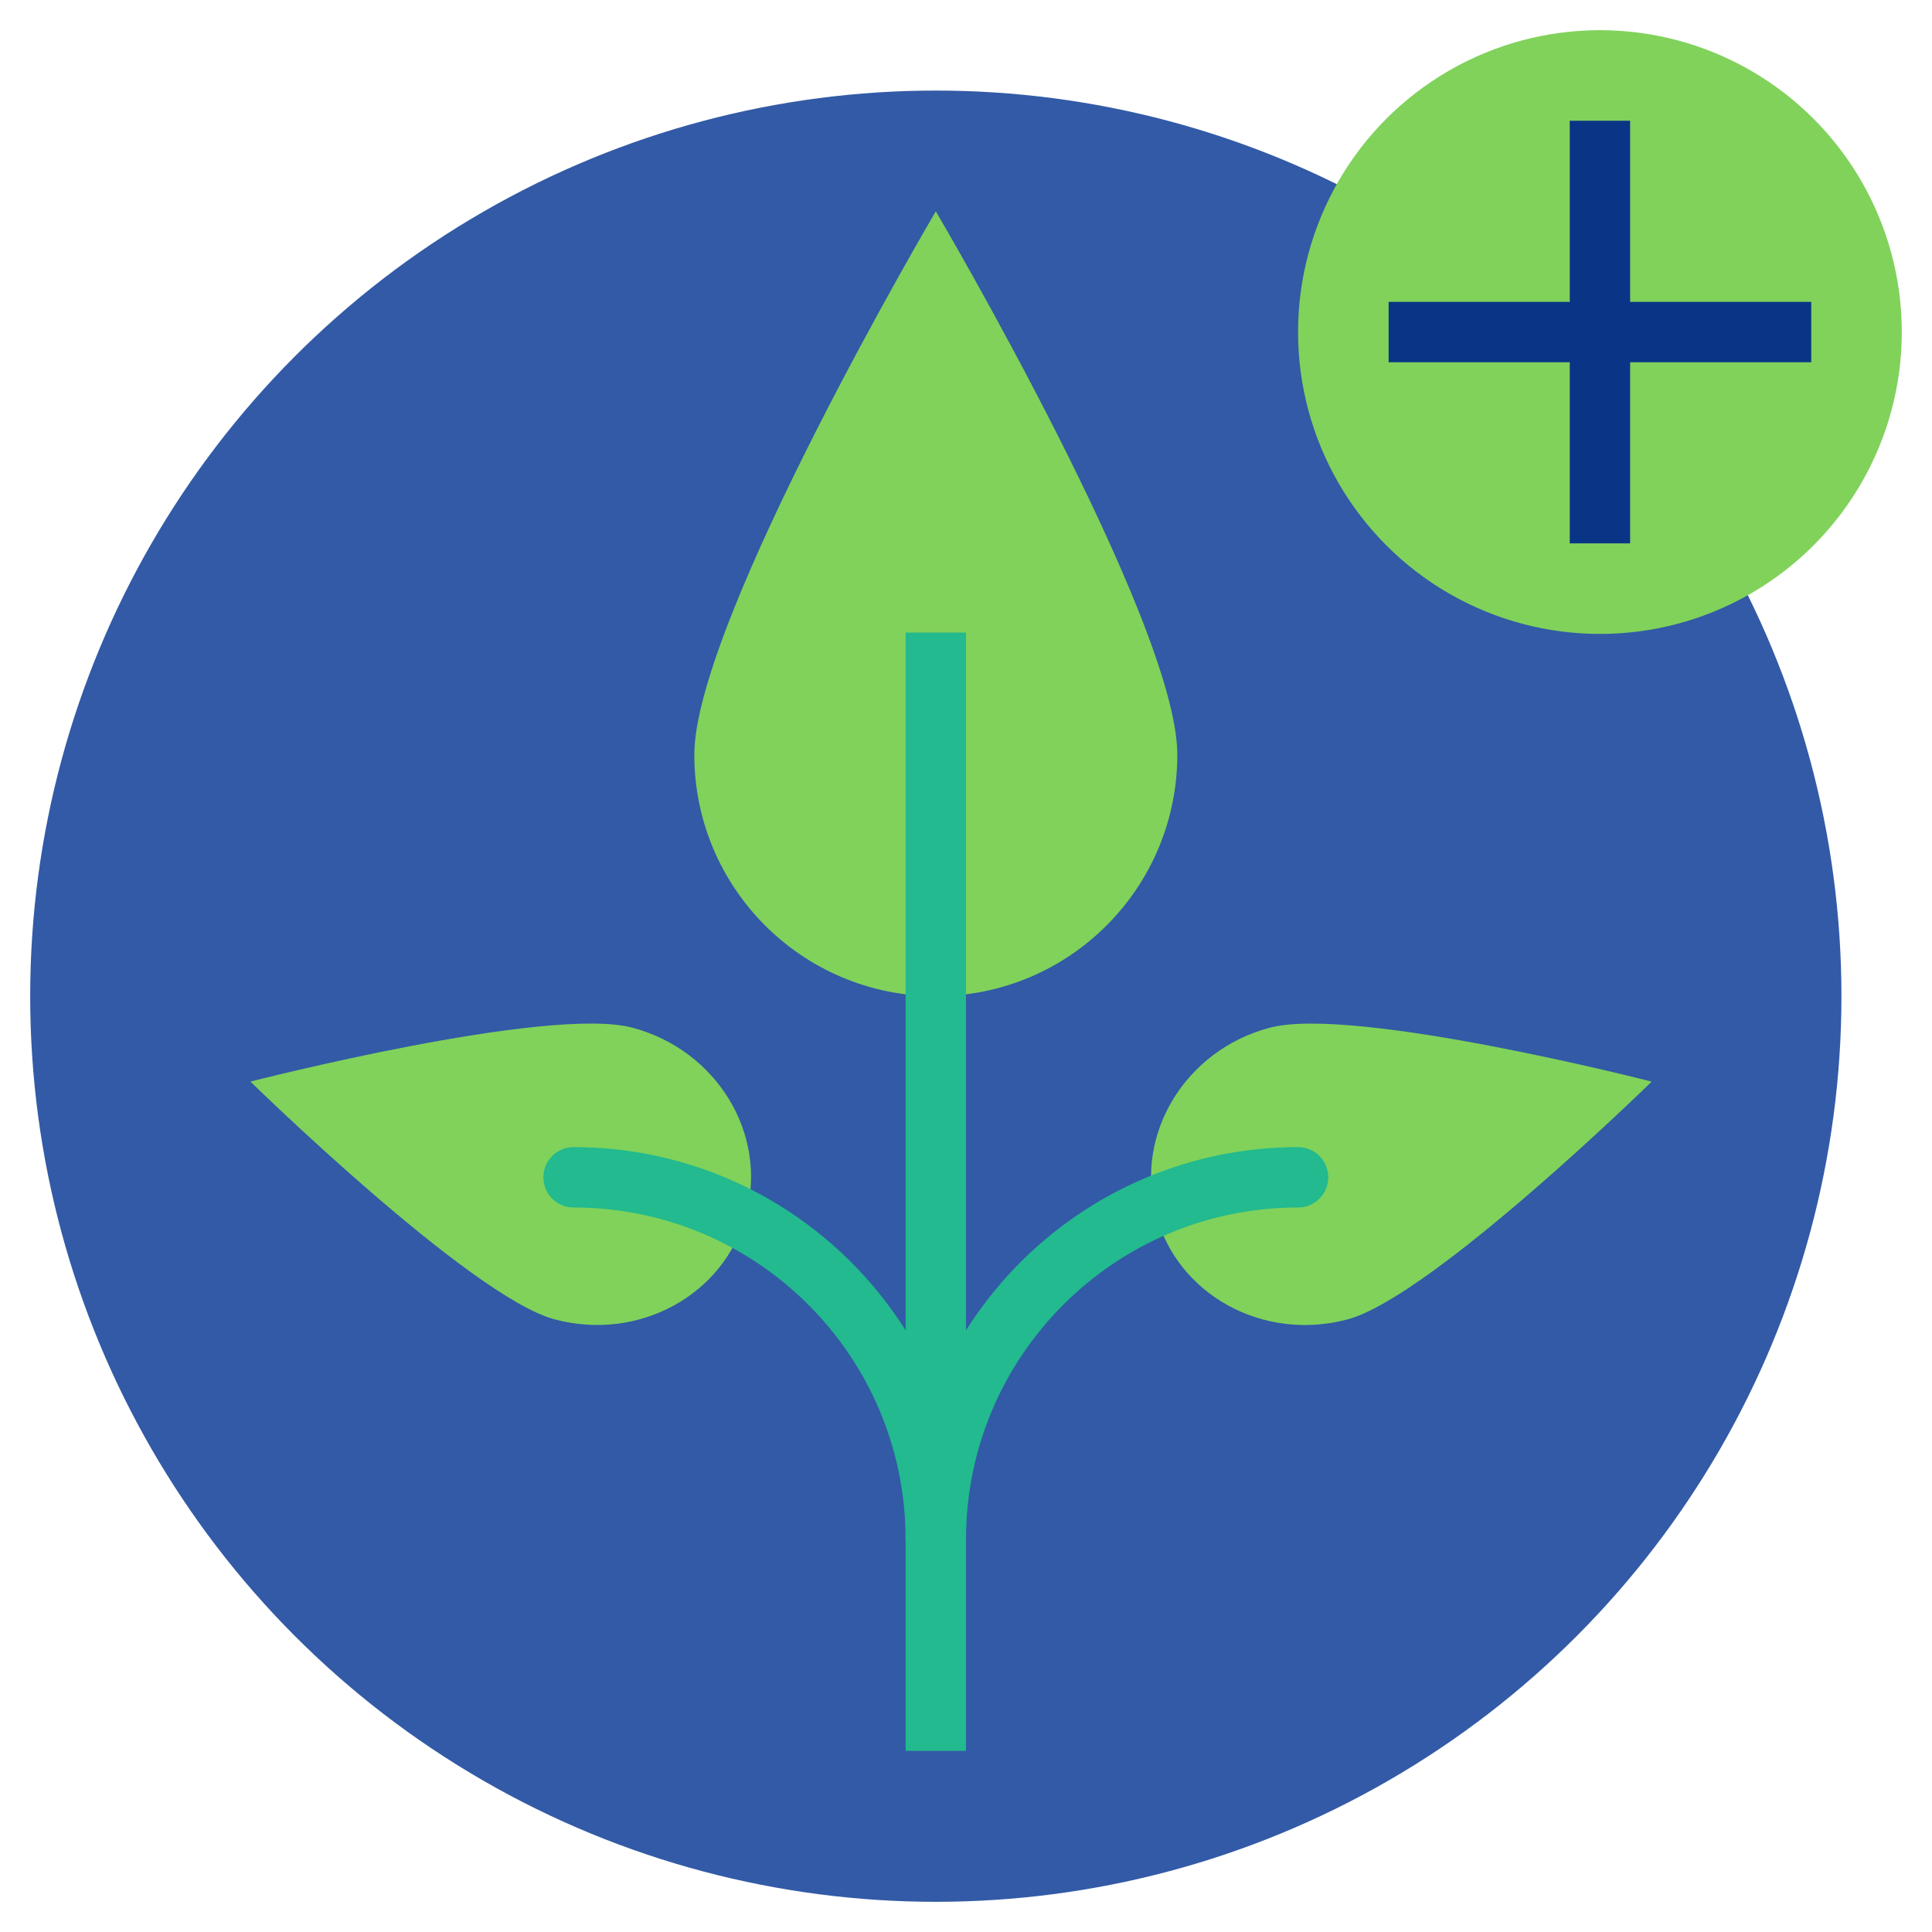
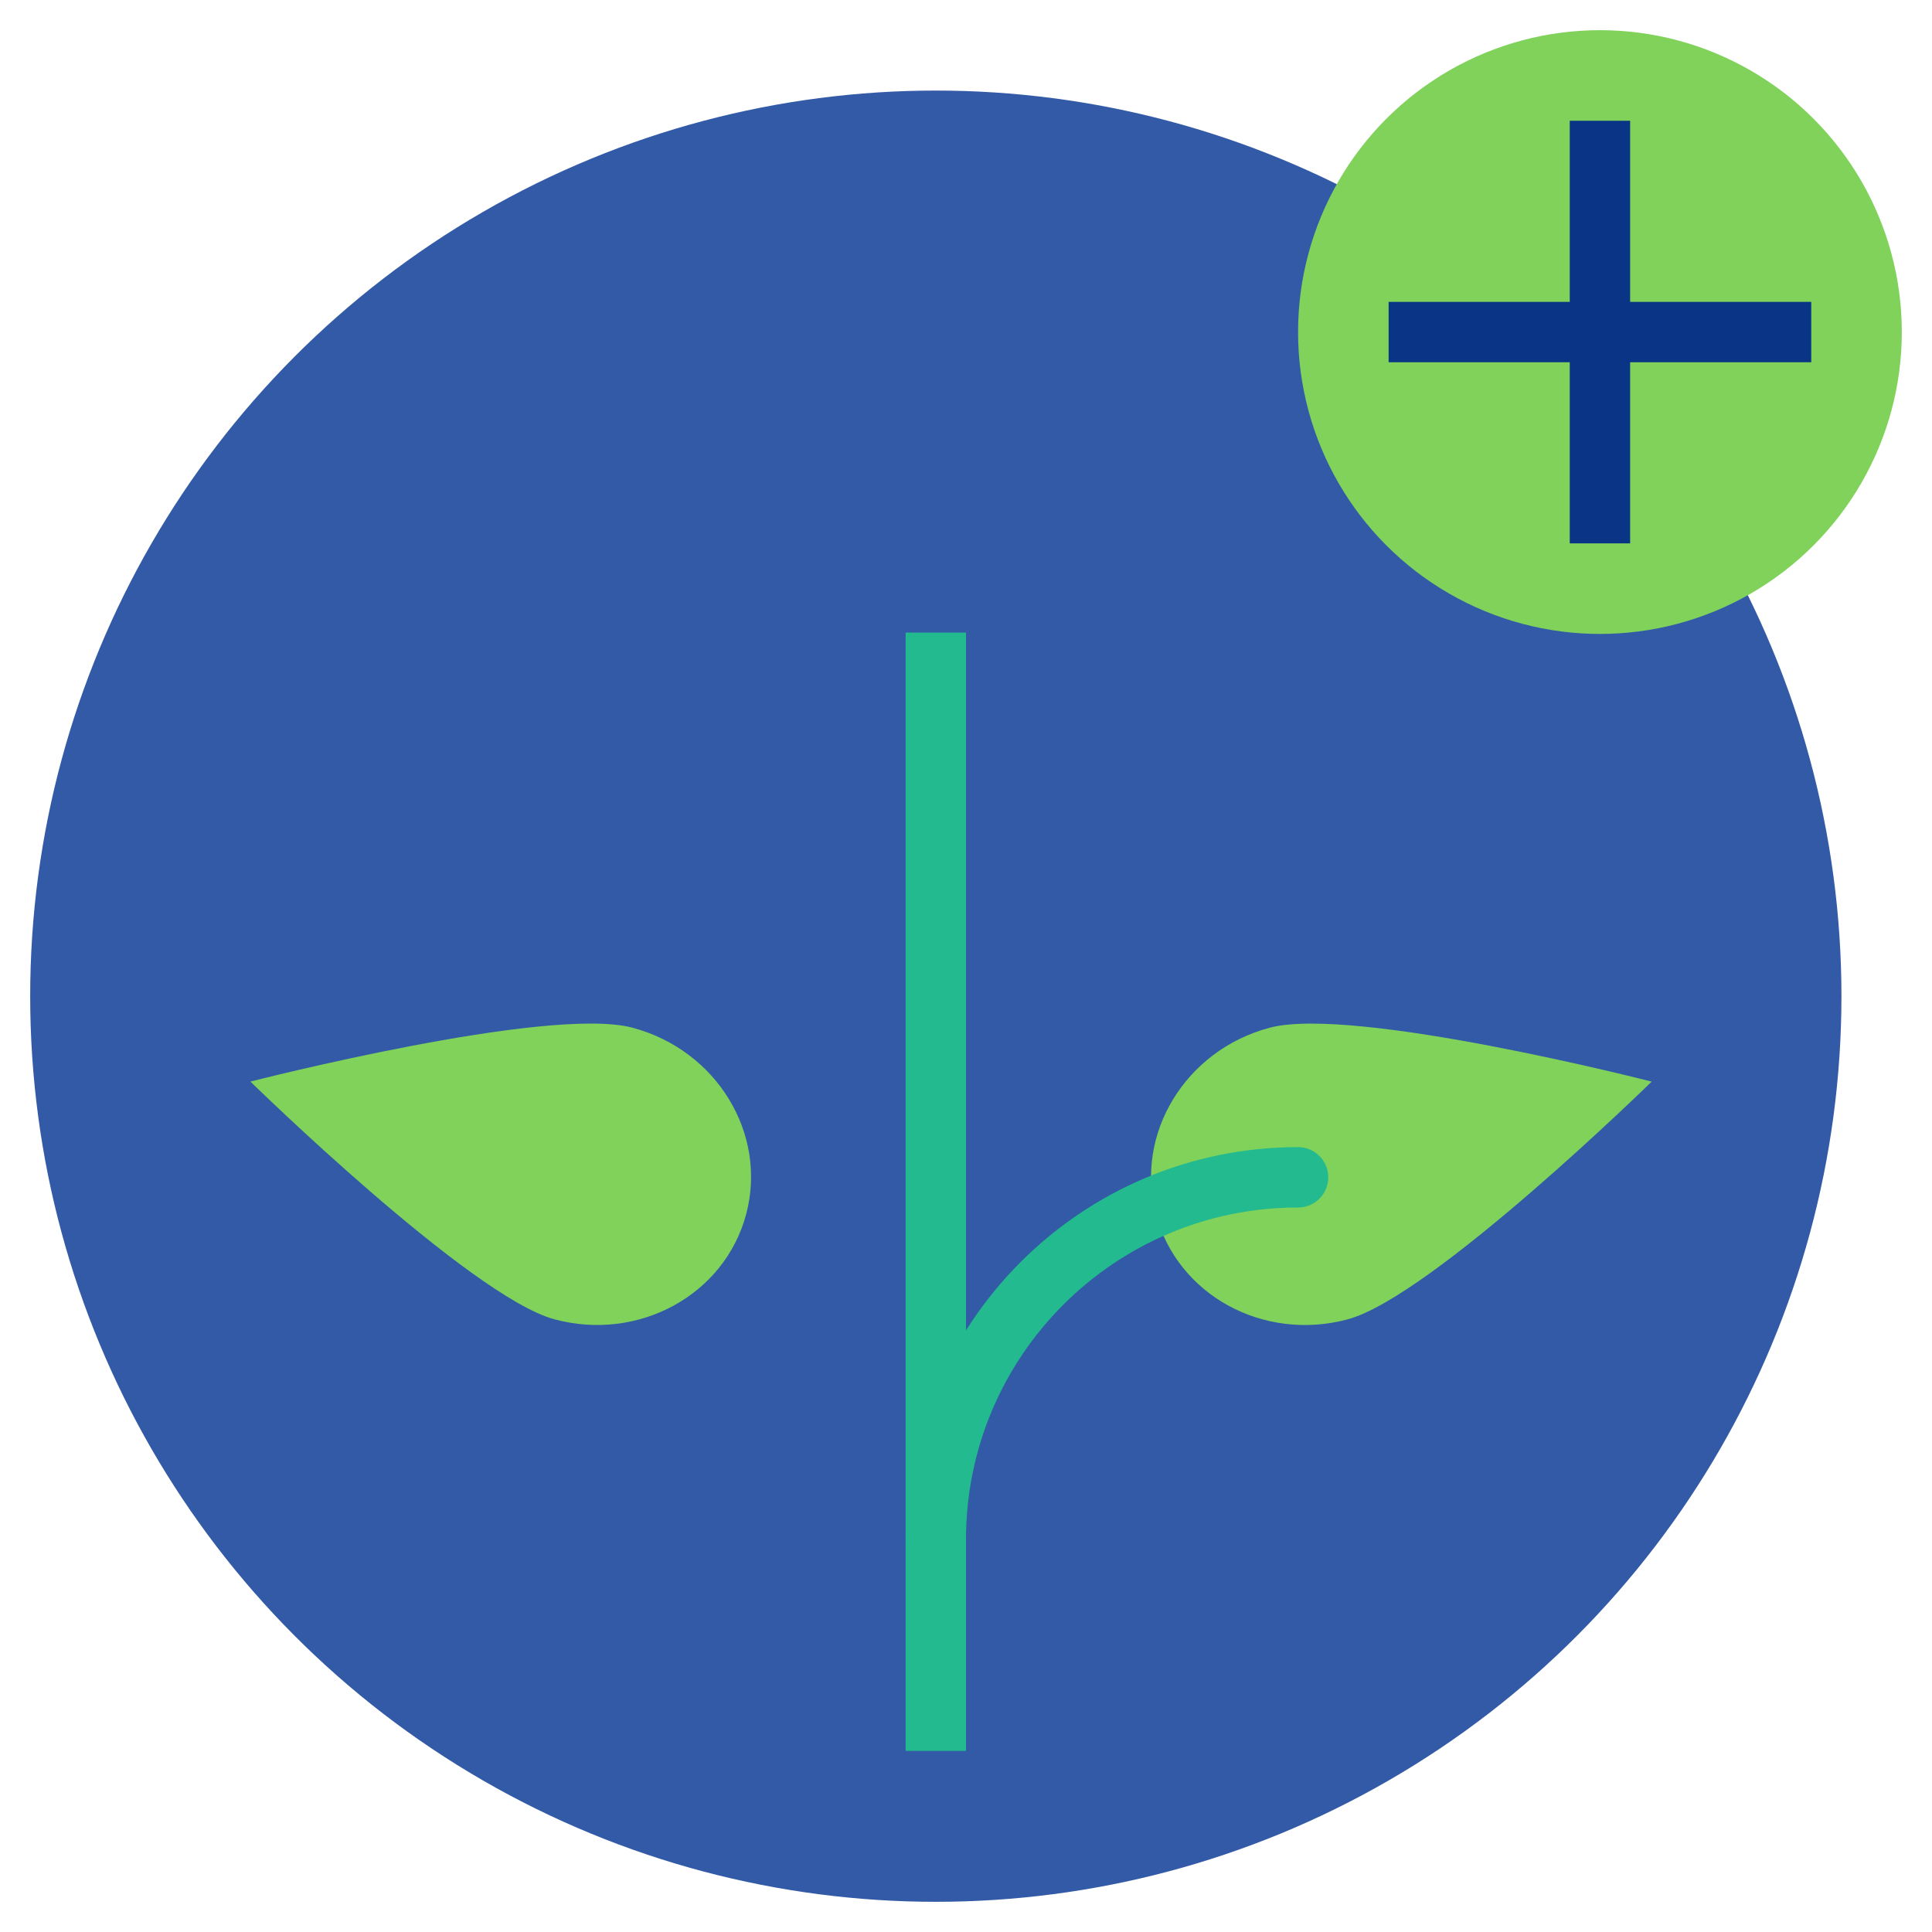
<svg xmlns="http://www.w3.org/2000/svg" width="800px" height="800px" viewBox="0 0 64 64">
  <g fill="none" fill-rule="evenodd">
    <circle cx="31" cy="33" r="30" fill="#325AA6" />
-     <path fill="#80D25B" d="M31,33 C35.418,33 39,29.418 39,25 C39,20.582 31,7 31,7 C31,7 23,20.582 23,25 C23,29.418 26.582,33 31,33 Z" />
    <path fill="#80D25B" d="M46.504,46.53 C49.266,46.53 51.504,44.188 51.504,41.299 C51.504,38.41 46.504,29.53 46.504,29.53 C46.504,29.53 41.504,38.41 41.504,41.299 C41.504,44.188 43.743,46.53 46.504,46.53 Z" transform="rotate(75 46.504 38.03)" />
    <path fill="#80D25B" d="M16.504,46.53 C19.266,46.53 21.504,44.188 21.504,41.299 C21.504,38.41 16.504,29.53 16.504,29.53 C16.504,29.53 11.504,38.41 11.504,41.299 C11.504,44.188 13.743,46.53 16.504,46.53 Z" transform="scale(-1 1) rotate(75 0 16.52)" />
    <path stroke="#22BA8E" stroke-linecap="square" stroke-width="2" d="M31,57 L31,21.955" />
    <path stroke="#22BA8E" stroke-linecap="round" stroke-width="2" d="M43,39 C36.373,39 31,44.373 31,51" />
-     <path stroke="#22BA8E" stroke-linecap="round" stroke-width="2" d="M31,39 C24.373,39 19,44.373 19,51" transform="matrix(-1 0 0 1 50 0)" />
    <circle cx="53" cy="11" r="10" fill="#80D25B" />
    <path stroke="#0A3586" stroke-linecap="square" stroke-width="2" d="M53 17L53 5M47 11L59 11" />
  </g>
</svg>